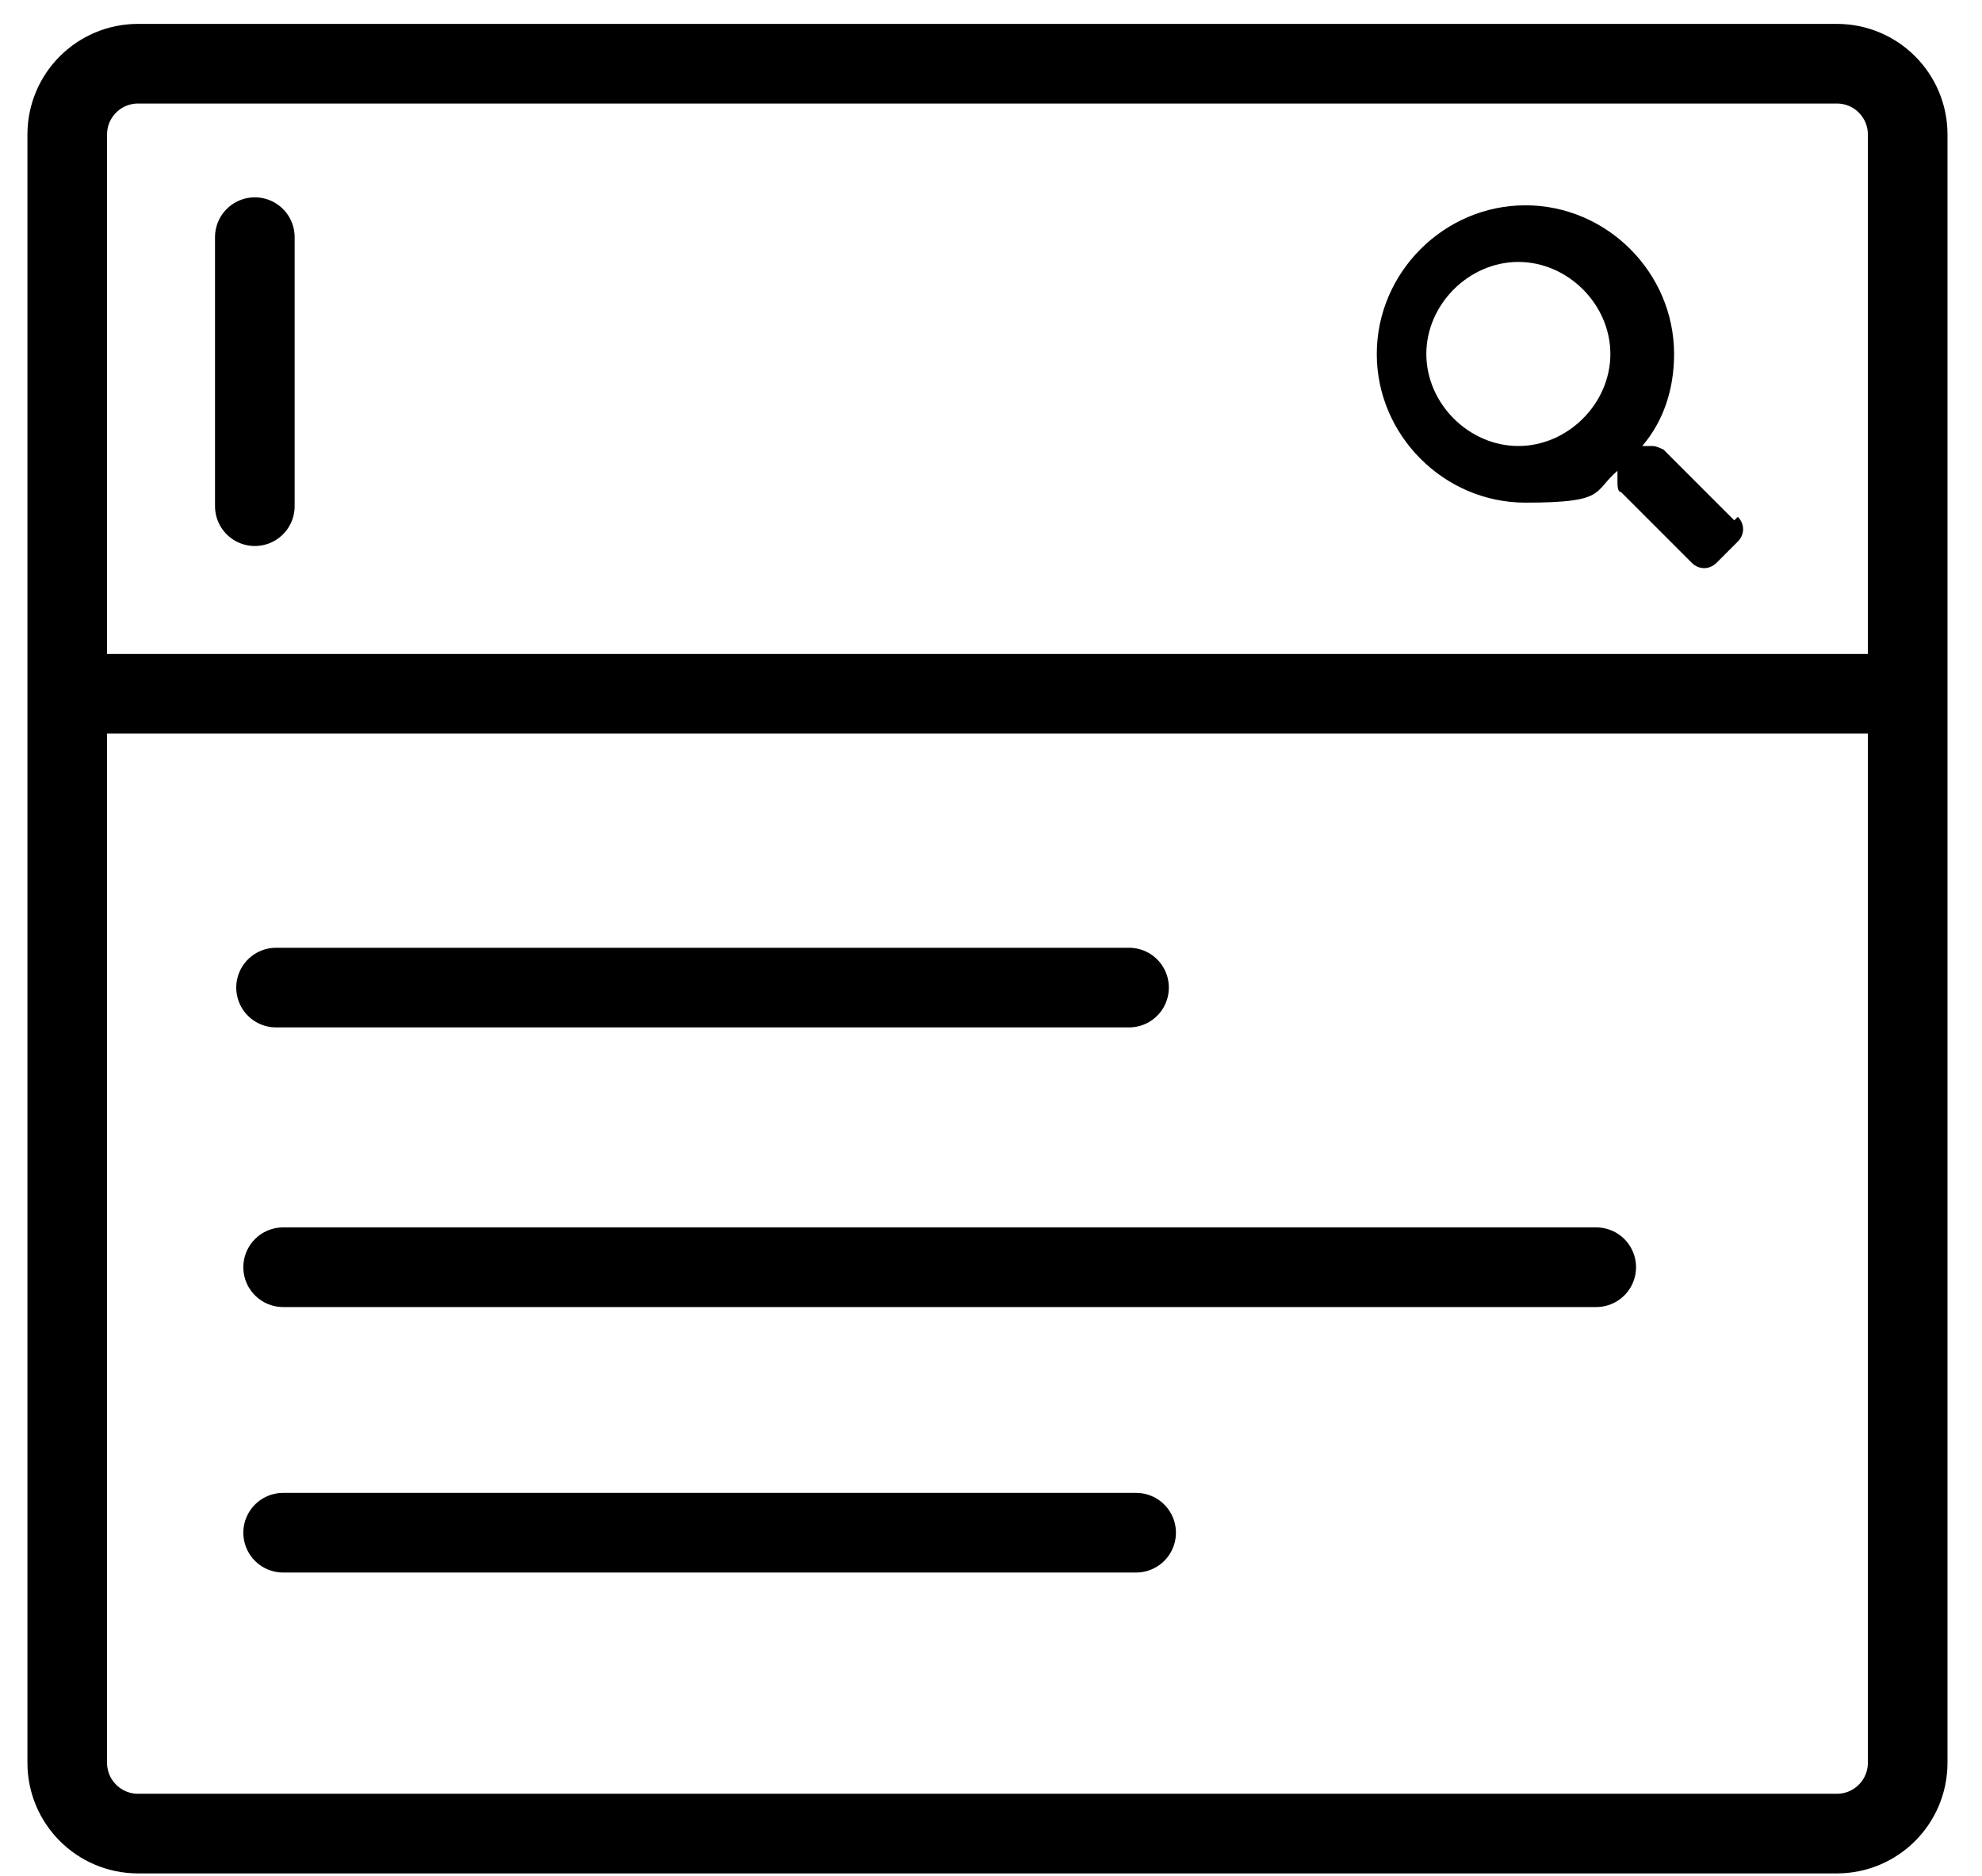
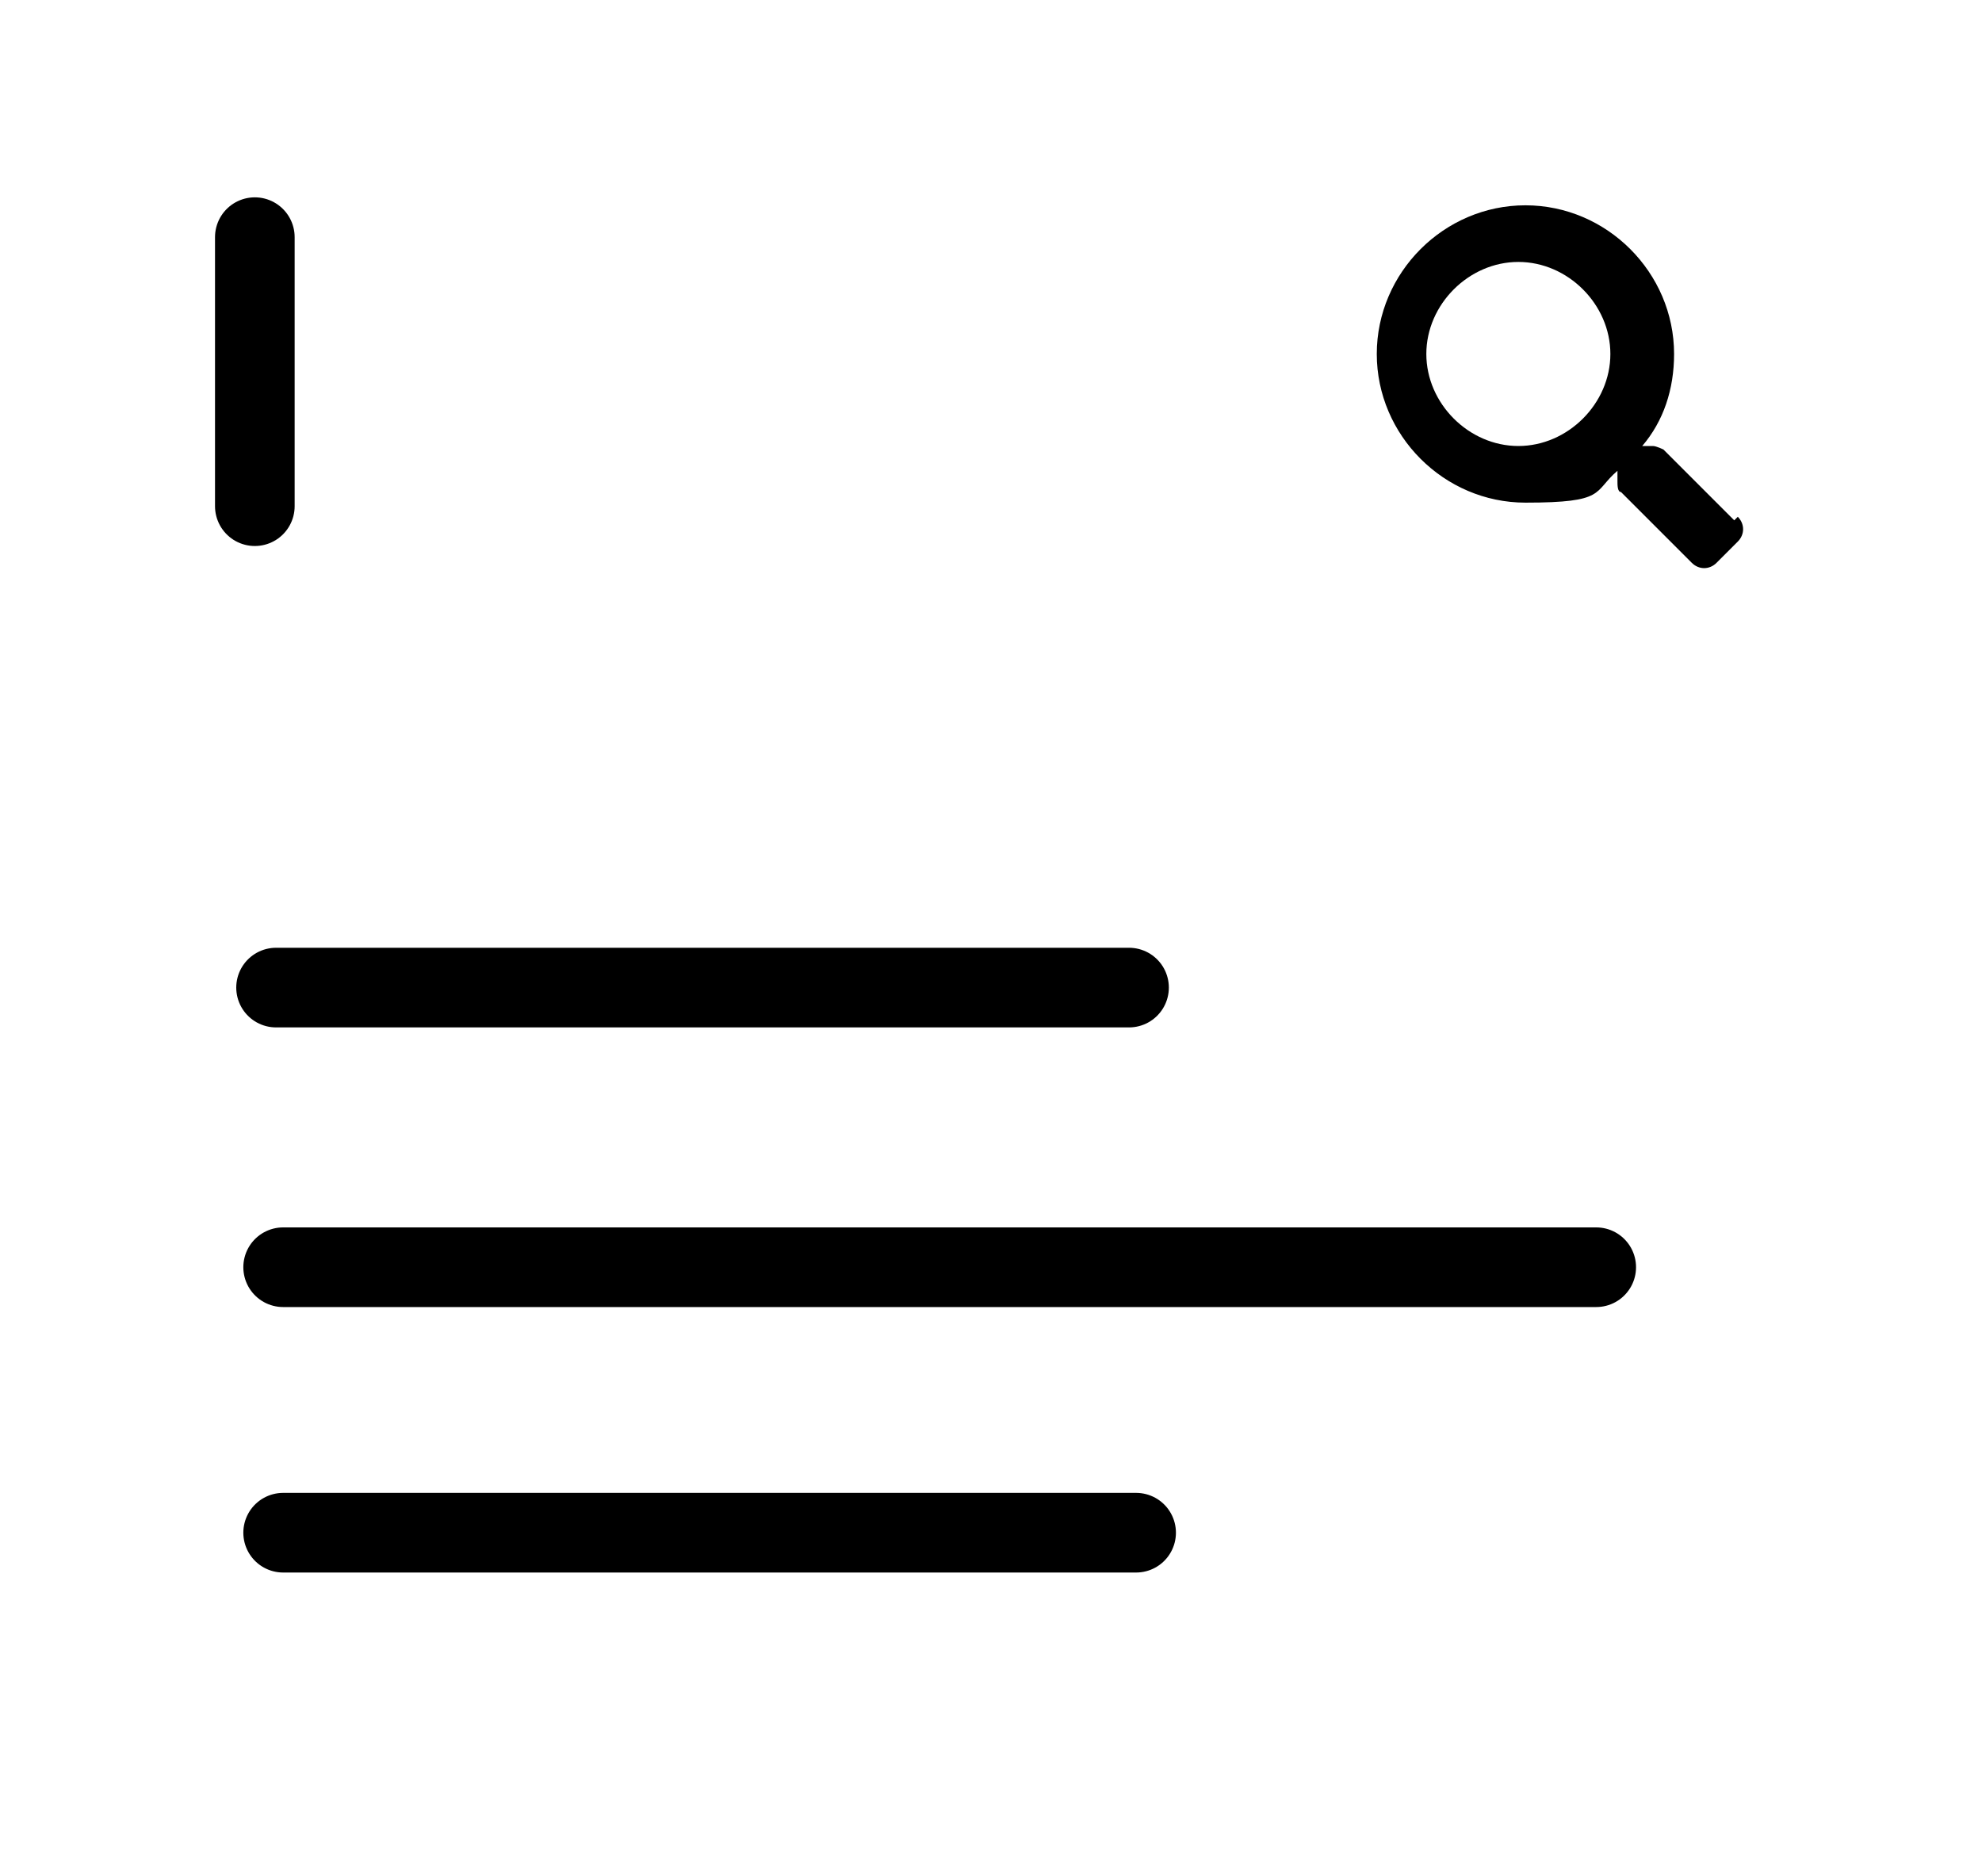
<svg xmlns="http://www.w3.org/2000/svg" width="56" height="53" viewBox="0 0 56 53" fill="none">
-   <path d="M51.9 1.8H3.9C2.795 1.8 1.9 2.695 1.9 3.8V49.8C1.9 50.905 2.795 51.8 3.9 51.8H51.9C53.005 51.8 53.9 50.905 53.9 49.8V3.8C53.9 2.695 53.005 1.8 51.9 1.8Z" stroke="black" stroke-width="2.25" stroke-linecap="round" stroke-linejoin="round" />
-   <path d="M3 19.6H53.7" stroke="black" stroke-width="2.25" stroke-linecap="round" stroke-linejoin="round" />
  <path d="M7.2 6.7V14.3" stroke="black" stroke-width="2.25" stroke-linecap="round" stroke-linejoin="round" />
  <path d="M49 14.7L47 12.7C47 12.7 46.8 12.6 46.7 12.6H46.4C47 11.9 47.3 11 47.3 10C47.3 7.7 45.4 5.8 43.1 5.8C40.8 5.8 38.9 7.7 38.9 10C38.9 12.3 40.8 14.2 43.1 14.2C45.4 14.2 45 13.9 45.7 13.3V13.6C45.7 13.7 45.7 13.9 45.8 13.9L47.8 15.9C48 16.1 48.3 16.1 48.5 15.9L49.1 15.3C49.3 15.1 49.3 14.8 49.1 14.6L49 14.7ZM42.9 12.6C41.5 12.6 40.3 11.4 40.3 10C40.3 8.6 41.5 7.4 42.9 7.4C44.3 7.4 45.5 8.6 45.5 10C45.5 11.4 44.3 12.6 42.9 12.6Z" fill="black" />
  <path d="M7.8 27.9H31.9" stroke="black" stroke-width="2.25" stroke-linecap="round" stroke-linejoin="round" />
  <path d="M8 35.8H45.1" stroke="black" stroke-width="2.25" stroke-linecap="round" stroke-linejoin="round" />
  <path d="M8 43.3H32.1" stroke="black" stroke-width="2.25" stroke-linecap="round" stroke-linejoin="round" />
</svg>